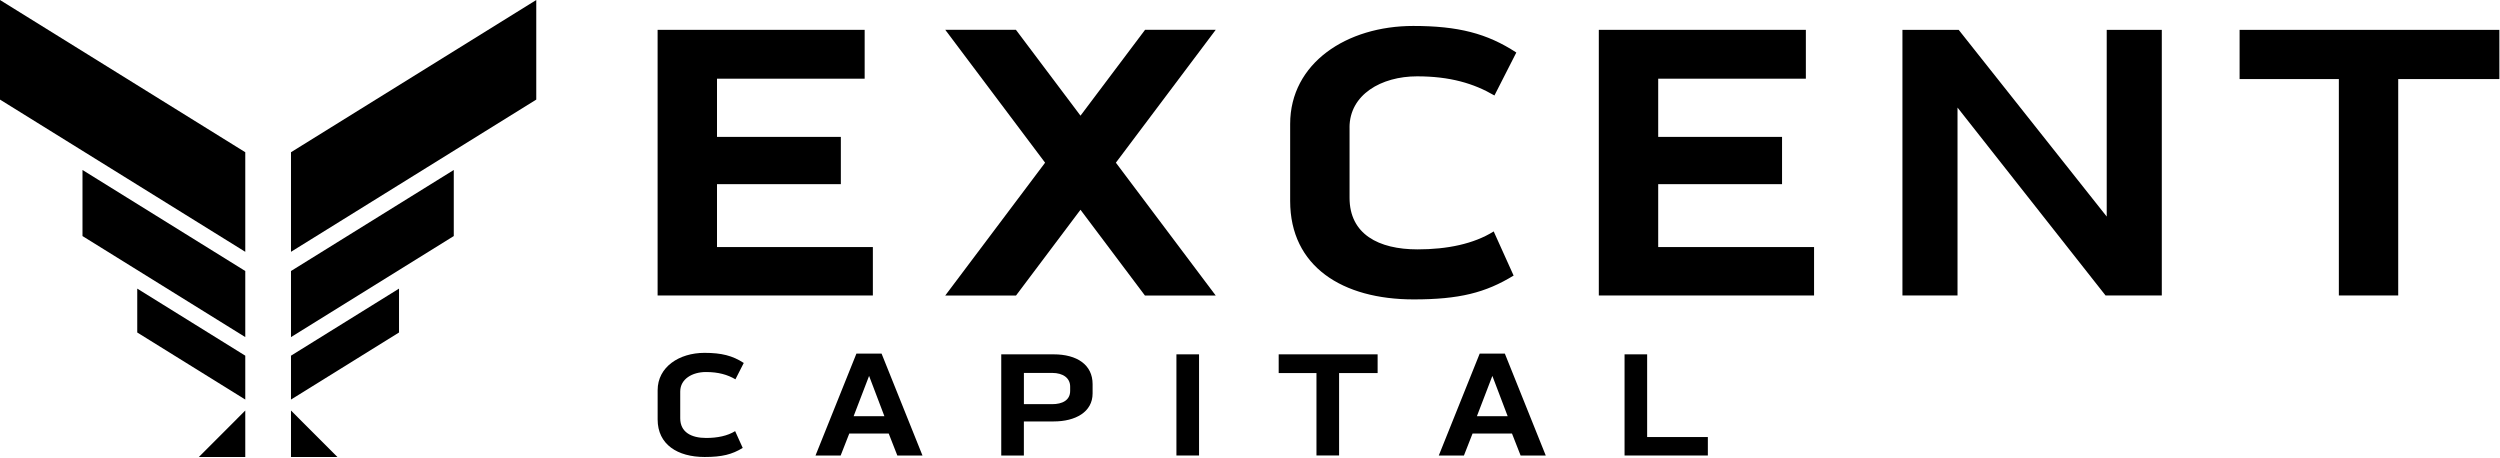
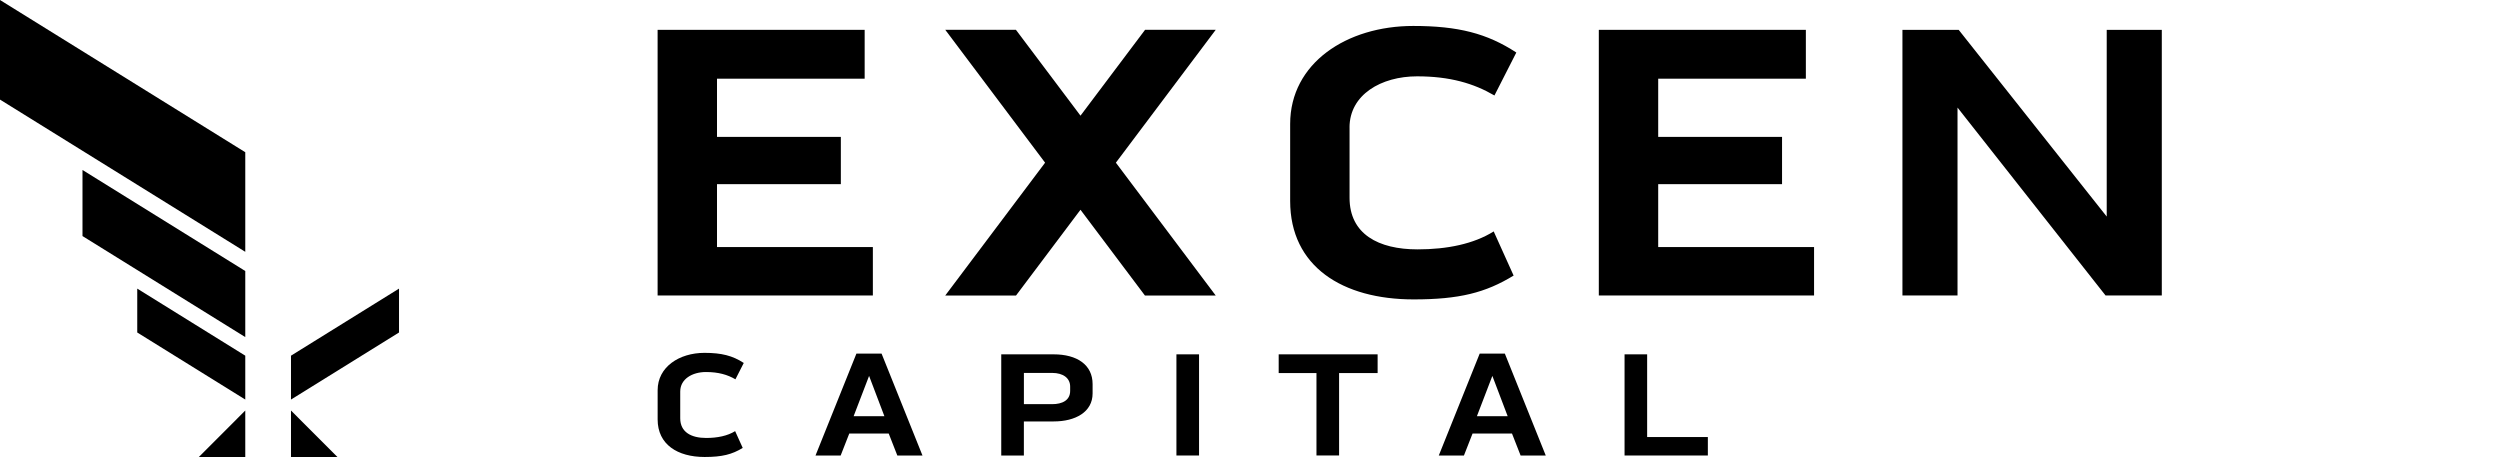
<svg xmlns="http://www.w3.org/2000/svg" width="841" height="154" viewBox="0 0 841 154" fill="none">
  <g clip-path="url(#clip0_473_2)">
    <path d="M228.83 131.71V140.72C228.83 145.37 232.53 147.33 237.54 147.33C241.34 147.33 244.75 146.63 247.3 145.03L249.85 150.68C246.25 152.88 242.89 153.73 237.04 153.73C227.93 153.73 221.23 149.52 221.23 141.12V131.26C221.23 123.45 228.48 118.7 236.99 118.7C242.74 118.7 246.45 119.65 250.2 122.1L247.4 127.6C244.75 126.05 241.69 125.15 237.49 125.15C232.88 125.15 228.83 127.5 228.83 131.71Z" fill="black" />
    <path d="M296.56 118.95L310.32 153.23H301.86L298.96 145.83H285.7L282.8 153.23H274.34L288.1 118.95H296.56ZM297.51 140.01L292.36 126.45L287.16 140.01H297.52H297.51Z" fill="black" />
    <path d="M354.44 119.2C362.3 119.2 367.55 122.7 367.55 129.21V132.36C367.55 138.62 361.74 141.77 354.49 141.77H344.43V153.23H336.82V119.2H354.43H354.44ZM360 130.05C360 127.2 357.65 125.45 353.95 125.45H344.44V135.96H353.95C357.35 135.96 360 134.66 360 131.5V130.05Z" fill="black" />
    <path d="M395.75 119.2H403.36V153.23H395.75V119.2Z" fill="black" />
    <path d="M430.15 125.5V119.2H463.43V125.5H450.47V153.22H442.86V125.5H430.15Z" fill="black" />
    <path d="M506.23 118.95L519.99 153.23H511.53L508.63 145.83H495.37L492.47 153.23H484.01L497.77 118.95H506.23ZM507.18 140.01L502.03 126.45L496.83 140.01H507.19H507.18Z" fill="black" />
    <path d="M554.1 119.2V147.02H574.52V153.23H546.5V119.2H554.11H554.1Z" fill="black" />
    <path d="M241.2 61.95V83.11H293.63V99.4H221.22V10.04H290.87V26.47H241.2V46.05H282.86V61.95H241.2Z" fill="black" />
    <path d="M453.99 42.89V66.54C453.99 78.76 463.71 83.89 476.86 83.89C486.85 83.89 495.78 82.05 502.48 77.85L509.18 92.7C499.72 98.48 490.91 100.72 475.54 100.72C451.62 100.72 434.01 89.68 434.01 67.6V41.71C434.01 21.21 453.06 8.73 475.4 8.73C490.51 8.73 500.24 11.23 510.09 17.67L502.73 32.12C495.77 28.05 487.75 25.68 476.71 25.68C464.62 25.68 453.98 31.86 453.98 42.89H453.99Z" fill="black" />
    <path d="M557.82 61.95V83.11H610.25V99.4H537.84V10.04H607.49V26.47H557.82V46.05H599.48V61.95H557.82Z" fill="black" />
    <path d="M708.7 10.04H727.23V99.4H708.31L658.51 36.19V99.4H639.98V10.04H658.9L708.7 72.85V10.04Z" fill="black" />
-     <path d="M753.4 26.6V10.04H840.79V26.6H806.76V99.4H786.79V26.6H753.41H753.4Z" fill="black" />
    <path d="M408.97 10.03H385.2L363.48 38.91L363.47 38.9L341.75 10.02H317.98L351.57 54.73L317.98 99.41H341.79L363.47 70.57V70.56L363.48 70.57L385.16 99.42H408.97L375.38 54.73L408.97 10.03Z" fill="black" />
    <path d="M0 33.5L82.51 84.71V51.21L0 0V33.5Z" fill="black" />
    <path d="M27.75 79.41L82.51 113.4V91.17L27.75 57.18V79.41Z" fill="black" />
    <path d="M46.17 111.85L82.51 134.41V119.65L46.17 97.09V111.85Z" fill="black" />
    <path d="M82.51 138.1V153.73H66.89L82.51 138.1Z" fill="black" />
-     <path d="M180.4 33.5L97.89 84.71V51.21L180.4 0V33.5Z" fill="black" />
-     <path d="M152.65 79.41L97.89 113.4V91.17L152.65 57.18V79.41Z" fill="black" />
    <path d="M134.23 111.85L97.89 134.41V119.65L134.23 97.09V111.85Z" fill="black" />
    <path d="M97.89 138.1V153.73H113.51L97.89 138.1Z" fill="black" />
  </g>
  <defs>
    <clipPath id="clip0_473_2">
      <rect width="840.79" height="153.73" fill="white" />
    </clipPath>
  </defs>
</svg>